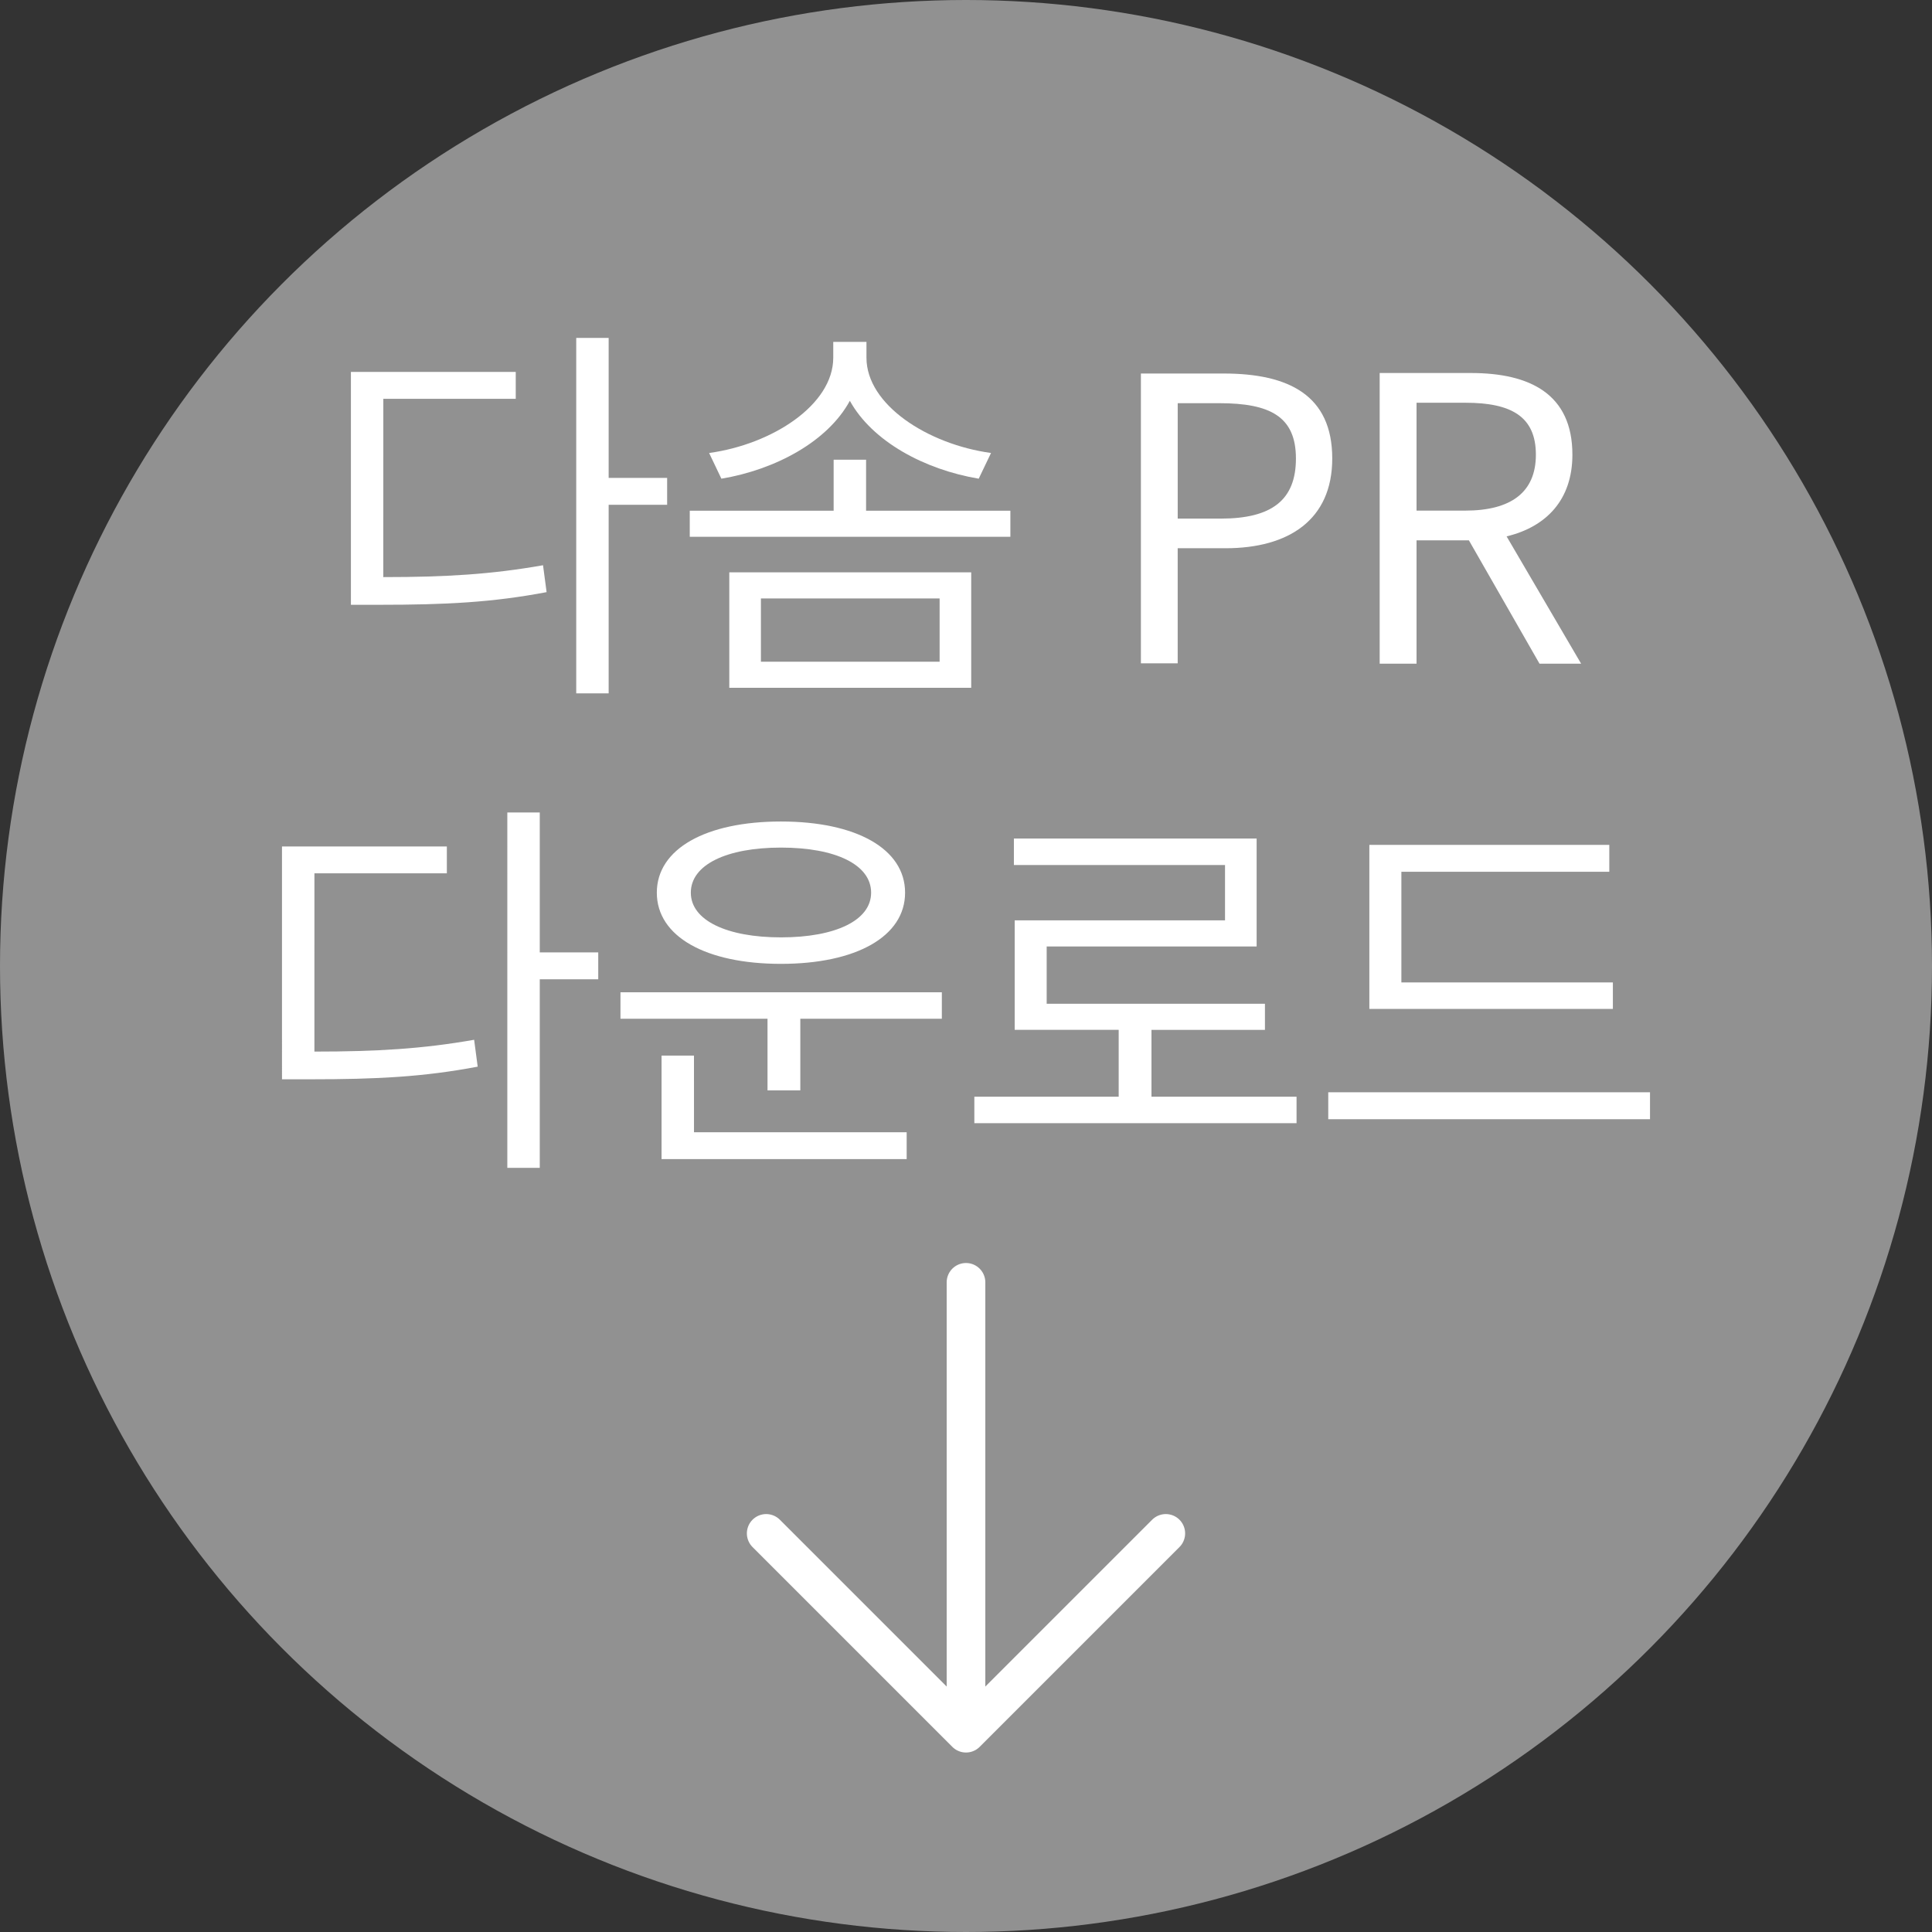
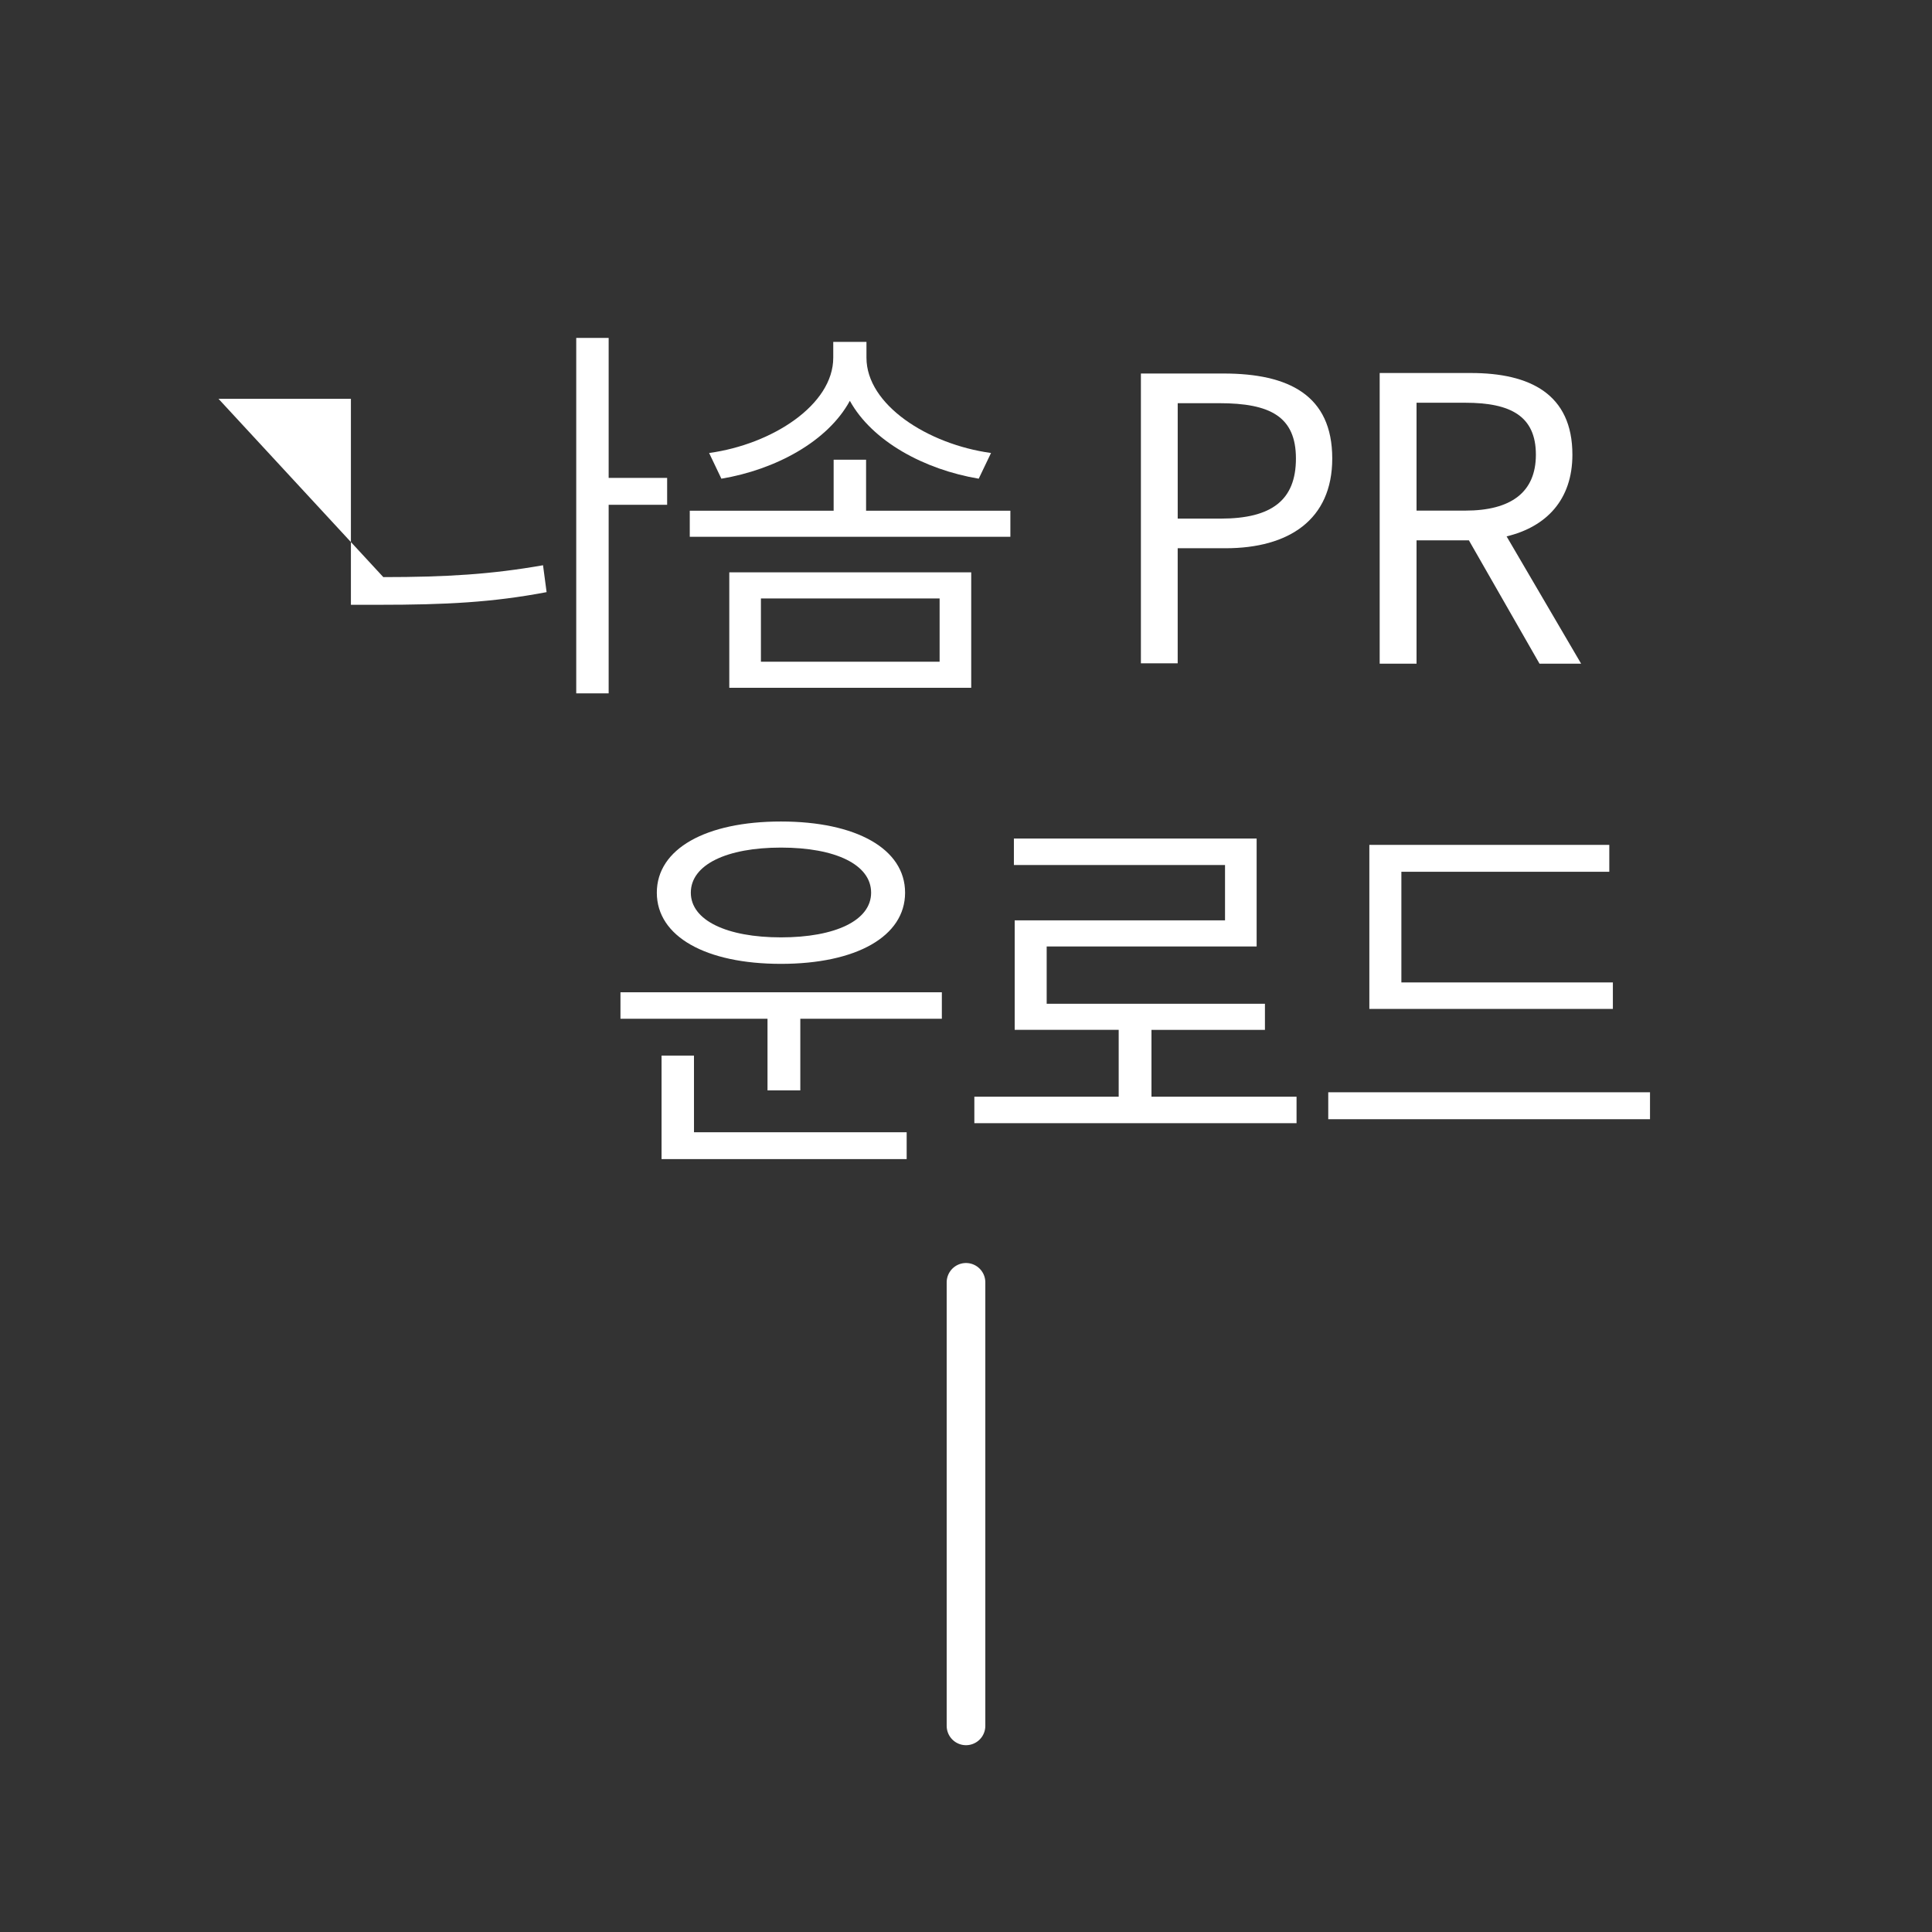
<svg xmlns="http://www.w3.org/2000/svg" version="1.1" id="Layer_1" x="0px" y="0px" width="100px" height="100px" viewBox="0 0 100 100" enable-background="new 0 0 100 100" xml:space="preserve">
  <rect x="0" y="0" width="100" height="100" fill="#333333" stroke="none" />
-   <circle fill="#919191" cx="50" cy="50" r="50" />
  <g>
    <g>
-       <path fill="#FFFFFF" d="M16.274,54.43c3.253,0,5.605-0.143,8.267-0.611l0.184,1.391c-2.803,0.531-5.218,0.654-8.676,0.654h-1.453    V43.813h8.533v1.391h-6.854L16.274,54.43L16.274,54.43z M30.965,50.688h-3.027v9.76h-1.679V42.052h1.679v7.244h3.027V50.688z" />
      <path fill="#FFFFFF" d="M48.75,51.361v1.371h-7.326v3.705h-1.698v-3.705h-7.611v-1.371H48.75z M33.997,46.205    c0-2.271,2.537-3.684,6.425-3.684s6.425,1.411,6.425,3.684c0,2.271-2.538,3.684-6.425,3.684S33.997,48.477,33.997,46.205z     M35.921,58.605h11.008v1.391H34.242v-5.359h1.678L35.921,58.605L35.921,58.605z M35.757,46.205c0,1.433,1.862,2.313,4.666,2.313    c2.824,0,4.666-0.88,4.666-2.313c0-1.453-1.842-2.334-4.666-2.334C37.619,43.871,35.757,44.752,35.757,46.205z" />
      <path fill="#FFFFFF" d="M67.109,56.764v1.371H50.432v-1.371h7.471v-3.459H52.52v-5.667h10.887v-2.864H52.479v-1.371h12.564v5.586    H54.176v2.966h11.297v1.352H59.6v3.457H67.109L67.109,56.764z" />
      <path fill="#FFFFFF" d="M85.404,56.537v1.393H68.75v-1.393H85.404z M83.482,52.221H70.877v-8.49h12.42v1.391H72.535v5.729h10.947    V52.221L83.482,52.221z" />
    </g>
    <g>
-       <path fill="#FFFFFF" d="M19.84,29.871c3.253,0,5.605-0.144,8.267-0.614l0.185,1.392c-2.804,0.532-5.219,0.655-8.677,0.655h-1.452    V19.25h8.532v1.392h-6.854L19.84,29.871L19.84,29.871z M34.531,26.127h-3.027v9.76h-1.678V17.491h1.678v7.244h3.027V26.127z" />
+       <path fill="#FFFFFF" d="M19.84,29.871c3.253,0,5.605-0.144,8.267-0.614l0.185,1.392c-2.804,0.532-5.219,0.655-8.677,0.655h-1.452    V19.25v1.392h-6.854L19.84,29.871L19.84,29.871z M34.531,26.127h-3.027v9.76h-1.678V17.491h1.678v7.244h3.027V26.127z" />
      <path fill="#FFFFFF" d="M52.297,26.434v1.351H35.702v-1.351h7.447v-2.64h1.679v2.64H52.297z M50.658,24.777    c-2.803-0.471-5.504-1.924-6.67-4.031c-1.146,2.107-3.847,3.561-6.649,4.031l-0.635-1.33c3.273-0.45,6.425-2.497,6.425-4.932    v-0.818h1.719v0.818c0,2.435,3.172,4.481,6.447,4.932L50.658,24.777z M37.748,29.625h12.522v5.975H37.748V29.625z M39.385,34.25    h9.249v-3.274h-9.249V34.25z" />
      <path fill="#FFFFFF" d="M59.053,19.333h4.277c3.377,0,5.627,1.126,5.627,4.399c0,3.172-2.25,4.645-5.525,4.645h-2.475v5.955    h-1.904V19.333z M63.188,26.843c2.641,0,3.889-0.962,3.889-3.11c0-2.169-1.33-2.864-3.971-2.864h-2.148v5.975L63.188,26.843    L63.188,26.843z" />
      <g>
        <path fill="#FFFFFF" d="M79.684,34.351l-3.654-6.383H73.32v6.383h-1.908V19.307h4.721c3.057,0,5.254,1.088,5.254,4.228     c0,2.339-1.355,3.735-3.406,4.228l3.857,6.588H79.684z M73.32,26.429h2.525c2.359,0,3.652-0.944,3.652-2.894     c0-1.991-1.293-2.689-3.652-2.689H73.32V26.429z" />
      </g>
    </g>
  </g>
  <g>
-     <polyline fill="none" stroke="#FFFFFF" stroke-width="2" stroke-linecap="round" stroke-linejoin="round" stroke-miterlimit="10" points="   60.342,79.368 50,89.71 39.658,79.368  " />
    <line fill="none" stroke="#FFFFFF" stroke-width="2" stroke-linecap="round" stroke-linejoin="round" stroke-miterlimit="10" x1="50" y1="66.373" x2="50" y2="89.331" />
  </g>
</svg>